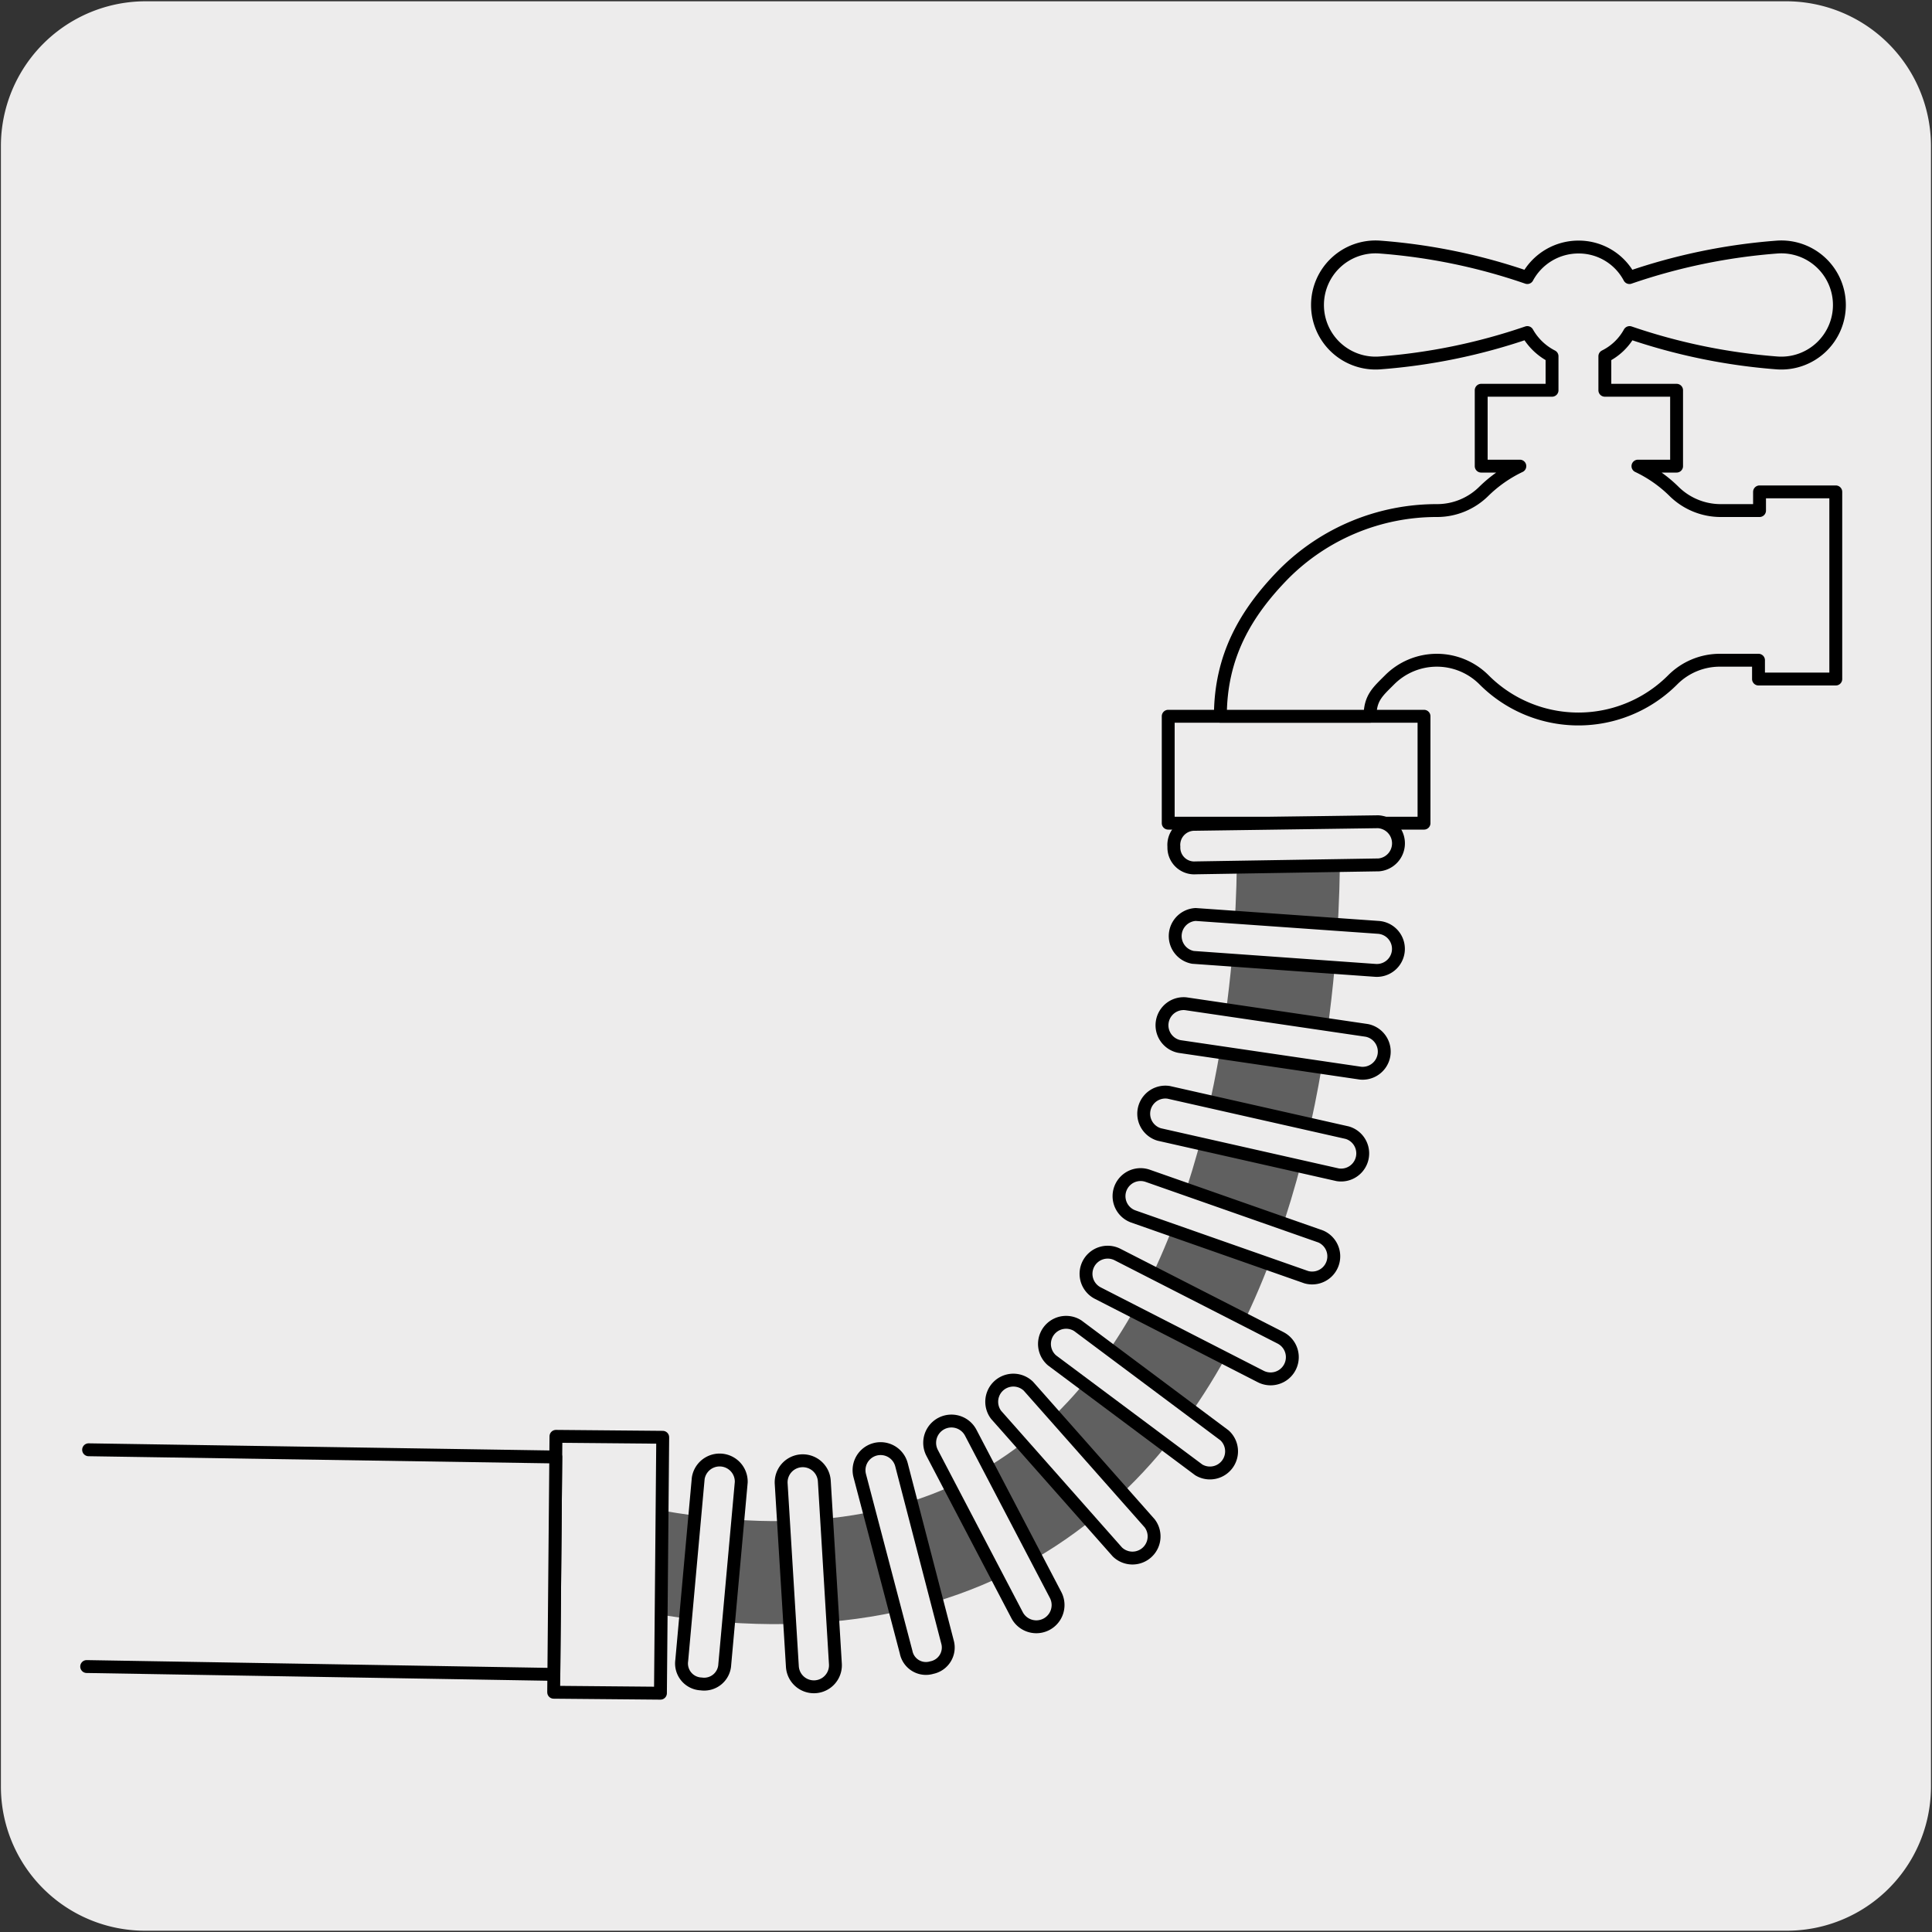
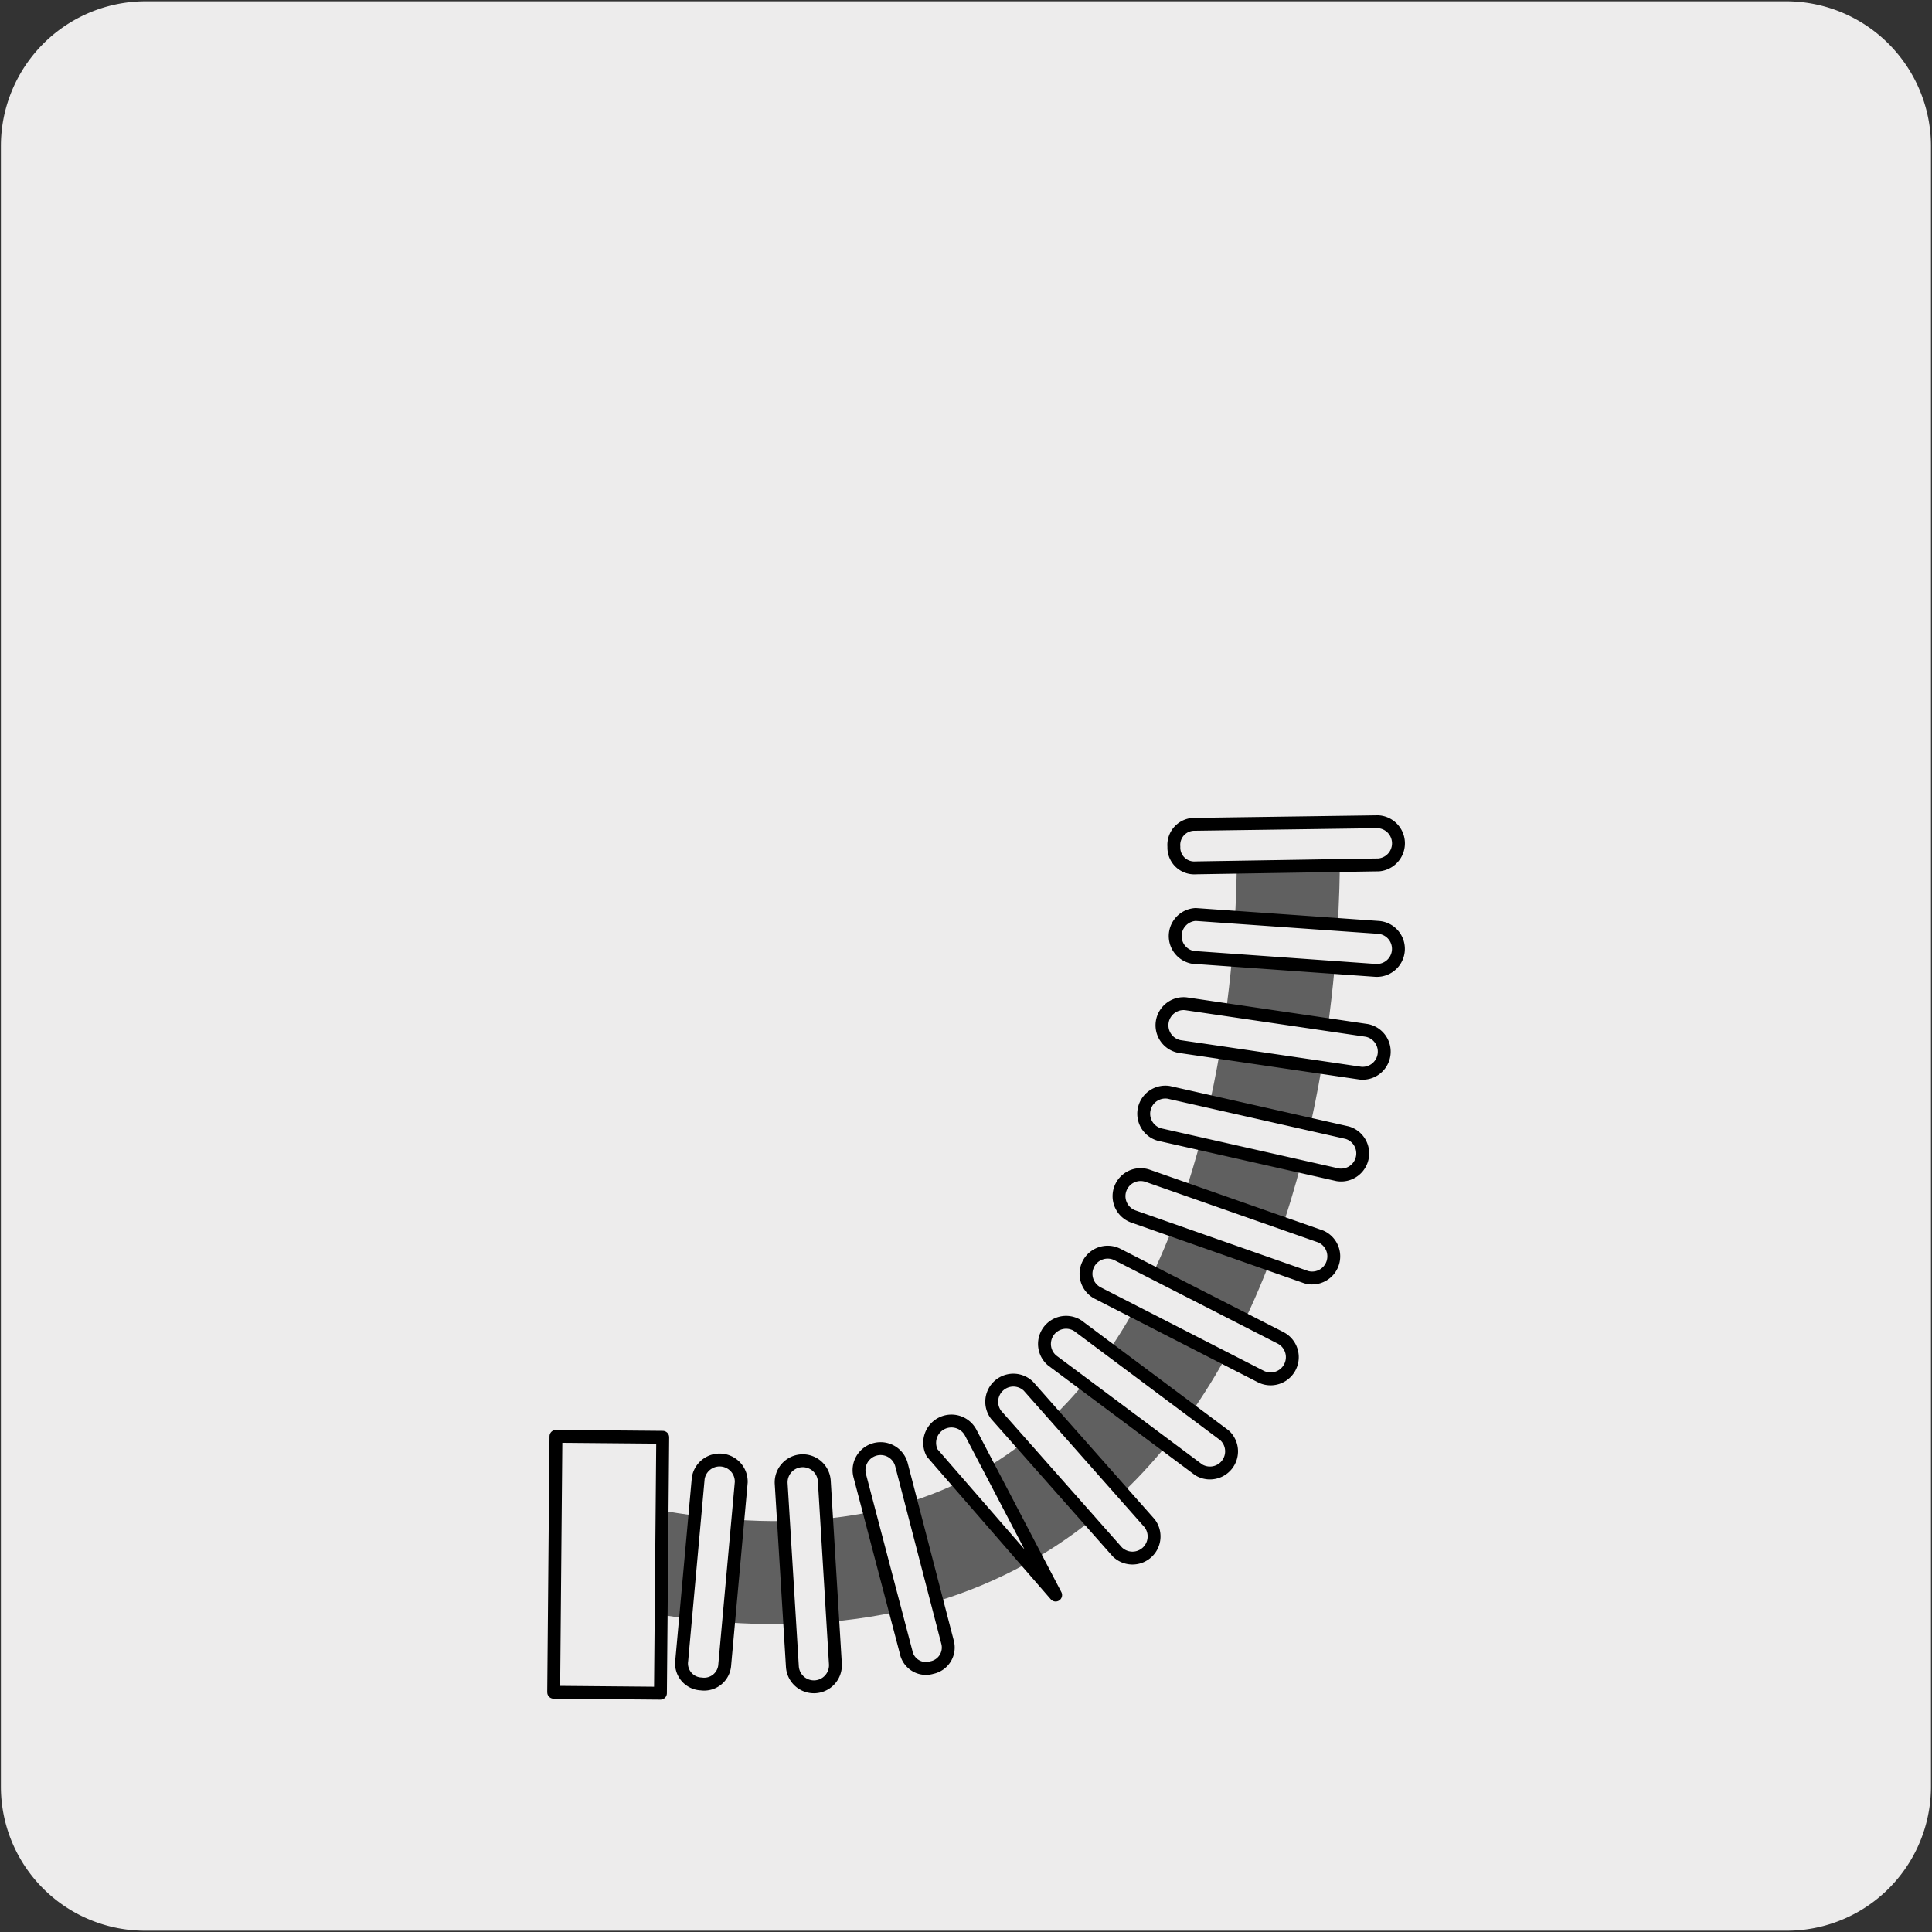
<svg xmlns="http://www.w3.org/2000/svg" viewBox="0 0 150 150">
  <rect x="0" y="0" width="150" height="150" fill="#333333" stroke="none" />
  <defs>
    <style>.cls-1,.cls-3{fill:#edecec;}.cls-2{fill:none;stroke:#606060;stroke-miterlimit:10;stroke-width:8px;}.cls-3{stroke:#000;stroke-linecap:round;stroke-linejoin:round;}</style>
  </defs>
  <title>10378-01</title>
  <g id="Capa_2" data-name="Capa 2">
    <path class="cls-1" d="M11.32.1H138.64a11.25,11.25,0,0,1,11.28,11.21v127.4a11.19,11.19,0,0,1-11.2,11.19H11.27A11.19,11.19,0,0,1,.07,138.71h0V11.34A11.24,11.24,0,0,1,11.32.1Z" />
  </g>
  <g id="Capa_3" data-name="Capa 3">
    <path class="cls-2" d="M100,64.61s2.89,65.74-49.23,56.62" />
    <rect class="cls-3" x="37.29" y="117.34" width="19.87" height="8.29" transform="translate(-74.68 167.63) rotate(-89.49)" />
-     <path class="cls-3" d="M110.56,63.91H90.7v-8.3h19.86Zm26.05-25.72v1.45h-3a5.16,5.16,0,0,1-3.66-1.51,10.21,10.21,0,0,0-2.78-1.94h3V30.3h-5.57V27.66a4.43,4.43,0,0,0,1.92-1.84A46.12,46.12,0,0,0,138,28.18a4.51,4.51,0,1,0,0-9,45.76,45.76,0,0,0-11.49,2.37,4.45,4.45,0,0,0-3.93-2.37,4.51,4.51,0,0,0-4,2.37,45.53,45.53,0,0,0-11.48-2.37,4.51,4.51,0,1,0,0,9,45.88,45.88,0,0,0,11.48-2.36,4.6,4.6,0,0,0,1.92,1.84V30.3H115v5.89h3a10.37,10.37,0,0,0-2.78,1.94,5.16,5.16,0,0,1-3.66,1.51,16.75,16.75,0,0,0-11.88,4.92c-3,3.06-4.93,6.43-4.93,11.06h11.62c0-1.43.59-1.91,1.52-2.84a5.18,5.18,0,0,1,7.33,0,10.34,10.34,0,0,0,14.65,0,5.17,5.17,0,0,1,3.66-1.52h3v1.46h6V38.19ZM6.73,129.39,43,130l.15-16.88-36.27-.56" />
    <path class="cls-3" d="M92.84,67.38a1.58,1.58,0,0,1-1.7-1.64A1.6,1.6,0,0,1,92.78,64L107,63.8a1.68,1.68,0,0,1,.05,3.35Z" />
    <path class="cls-3" d="M92.62,74.33A1.68,1.68,0,0,1,92.83,71l14.18,1a1.67,1.67,0,0,1-.22,3.34Z" />
    <path class="cls-3" d="M91.57,81.25a1.68,1.68,0,0,1,.49-3.32L106.12,80a1.68,1.68,0,0,1-.49,3.32Z" />
    <path class="cls-3" d="M90,88.08a1.68,1.68,0,0,1,.74-3.27l13.86,3.13a1.68,1.68,0,0,1-.74,3.27Z" />
    <path class="cls-3" d="M88,94.45a1.67,1.67,0,0,1,1.11-3.16L102.54,96a1.68,1.68,0,0,1-1.12,3.16Z" />
    <path class="cls-3" d="M85.24,100.4a1.67,1.67,0,0,1,1.52-3l12.66,6.47a1.68,1.68,0,0,1-1.54,3Z" />
    <path class="cls-3" d="M81.68,105.62a1.68,1.68,0,0,1,2-2.69l11.39,8.51a1.68,1.68,0,0,1-2,2.68Z" />
    <path class="cls-3" d="M77.34,109.85a1.68,1.68,0,0,1,2.51-2.22l9.41,10.64a1.68,1.68,0,0,1-2.51,2.22Z" />
-     <path class="cls-3" d="M72.37,112.8a1.67,1.67,0,1,1,3-1.56l6.59,12.6a1.68,1.68,0,0,1-3,1.55Z" />
+     <path class="cls-3" d="M72.37,112.8a1.67,1.67,0,1,1,3-1.56l6.59,12.6Z" />
    <path class="cls-3" d="M66.75,114.57a1.67,1.67,0,0,1,3.24-.85l3.57,13.75a1.59,1.59,0,0,1-1.21,2,1.57,1.57,0,0,1-2-1.2Z" />
    <path class="cls-3" d="M60.65,115.18A1.67,1.67,0,0,1,64,115l.86,14.19a1.67,1.67,0,0,1-3.34.2Z" />
    <path class="cls-3" d="M54.21,114.78a1.68,1.68,0,0,1,3.34.3l-1.28,14.15a1.6,1.6,0,0,1-1.83,1.51,1.59,1.59,0,0,1-1.51-1.82Z" />
  </g>
</svg>